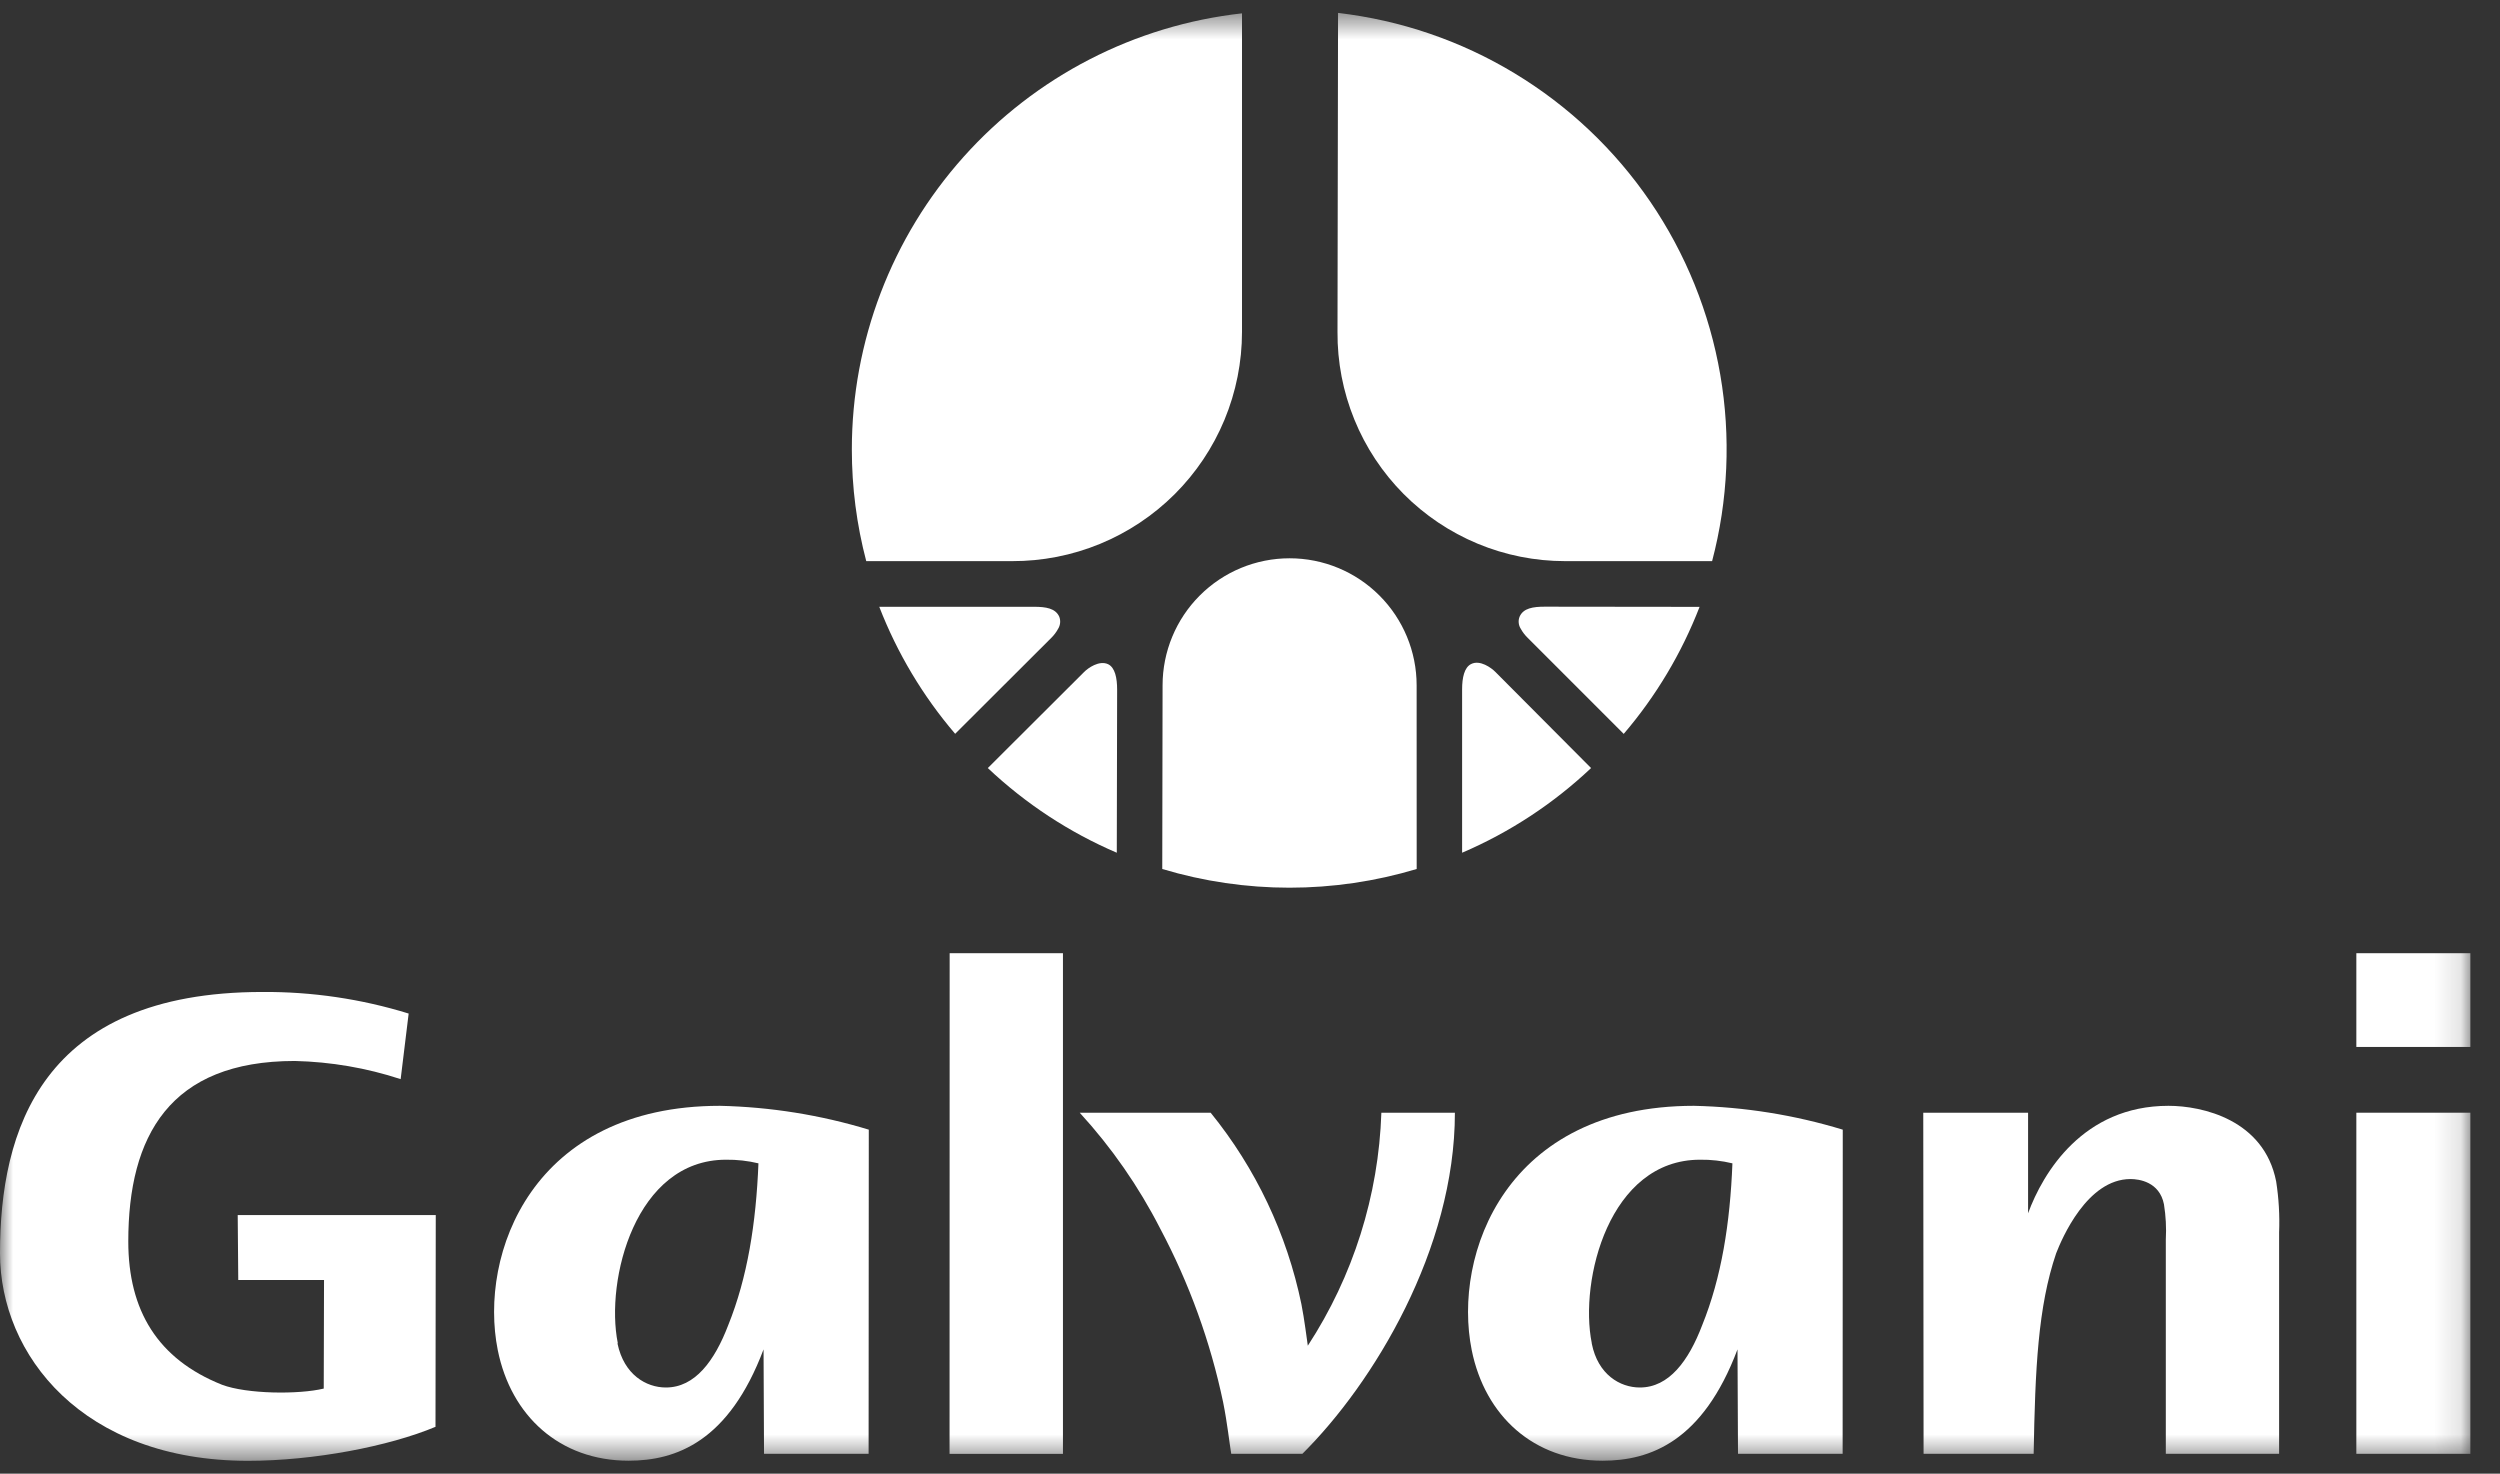
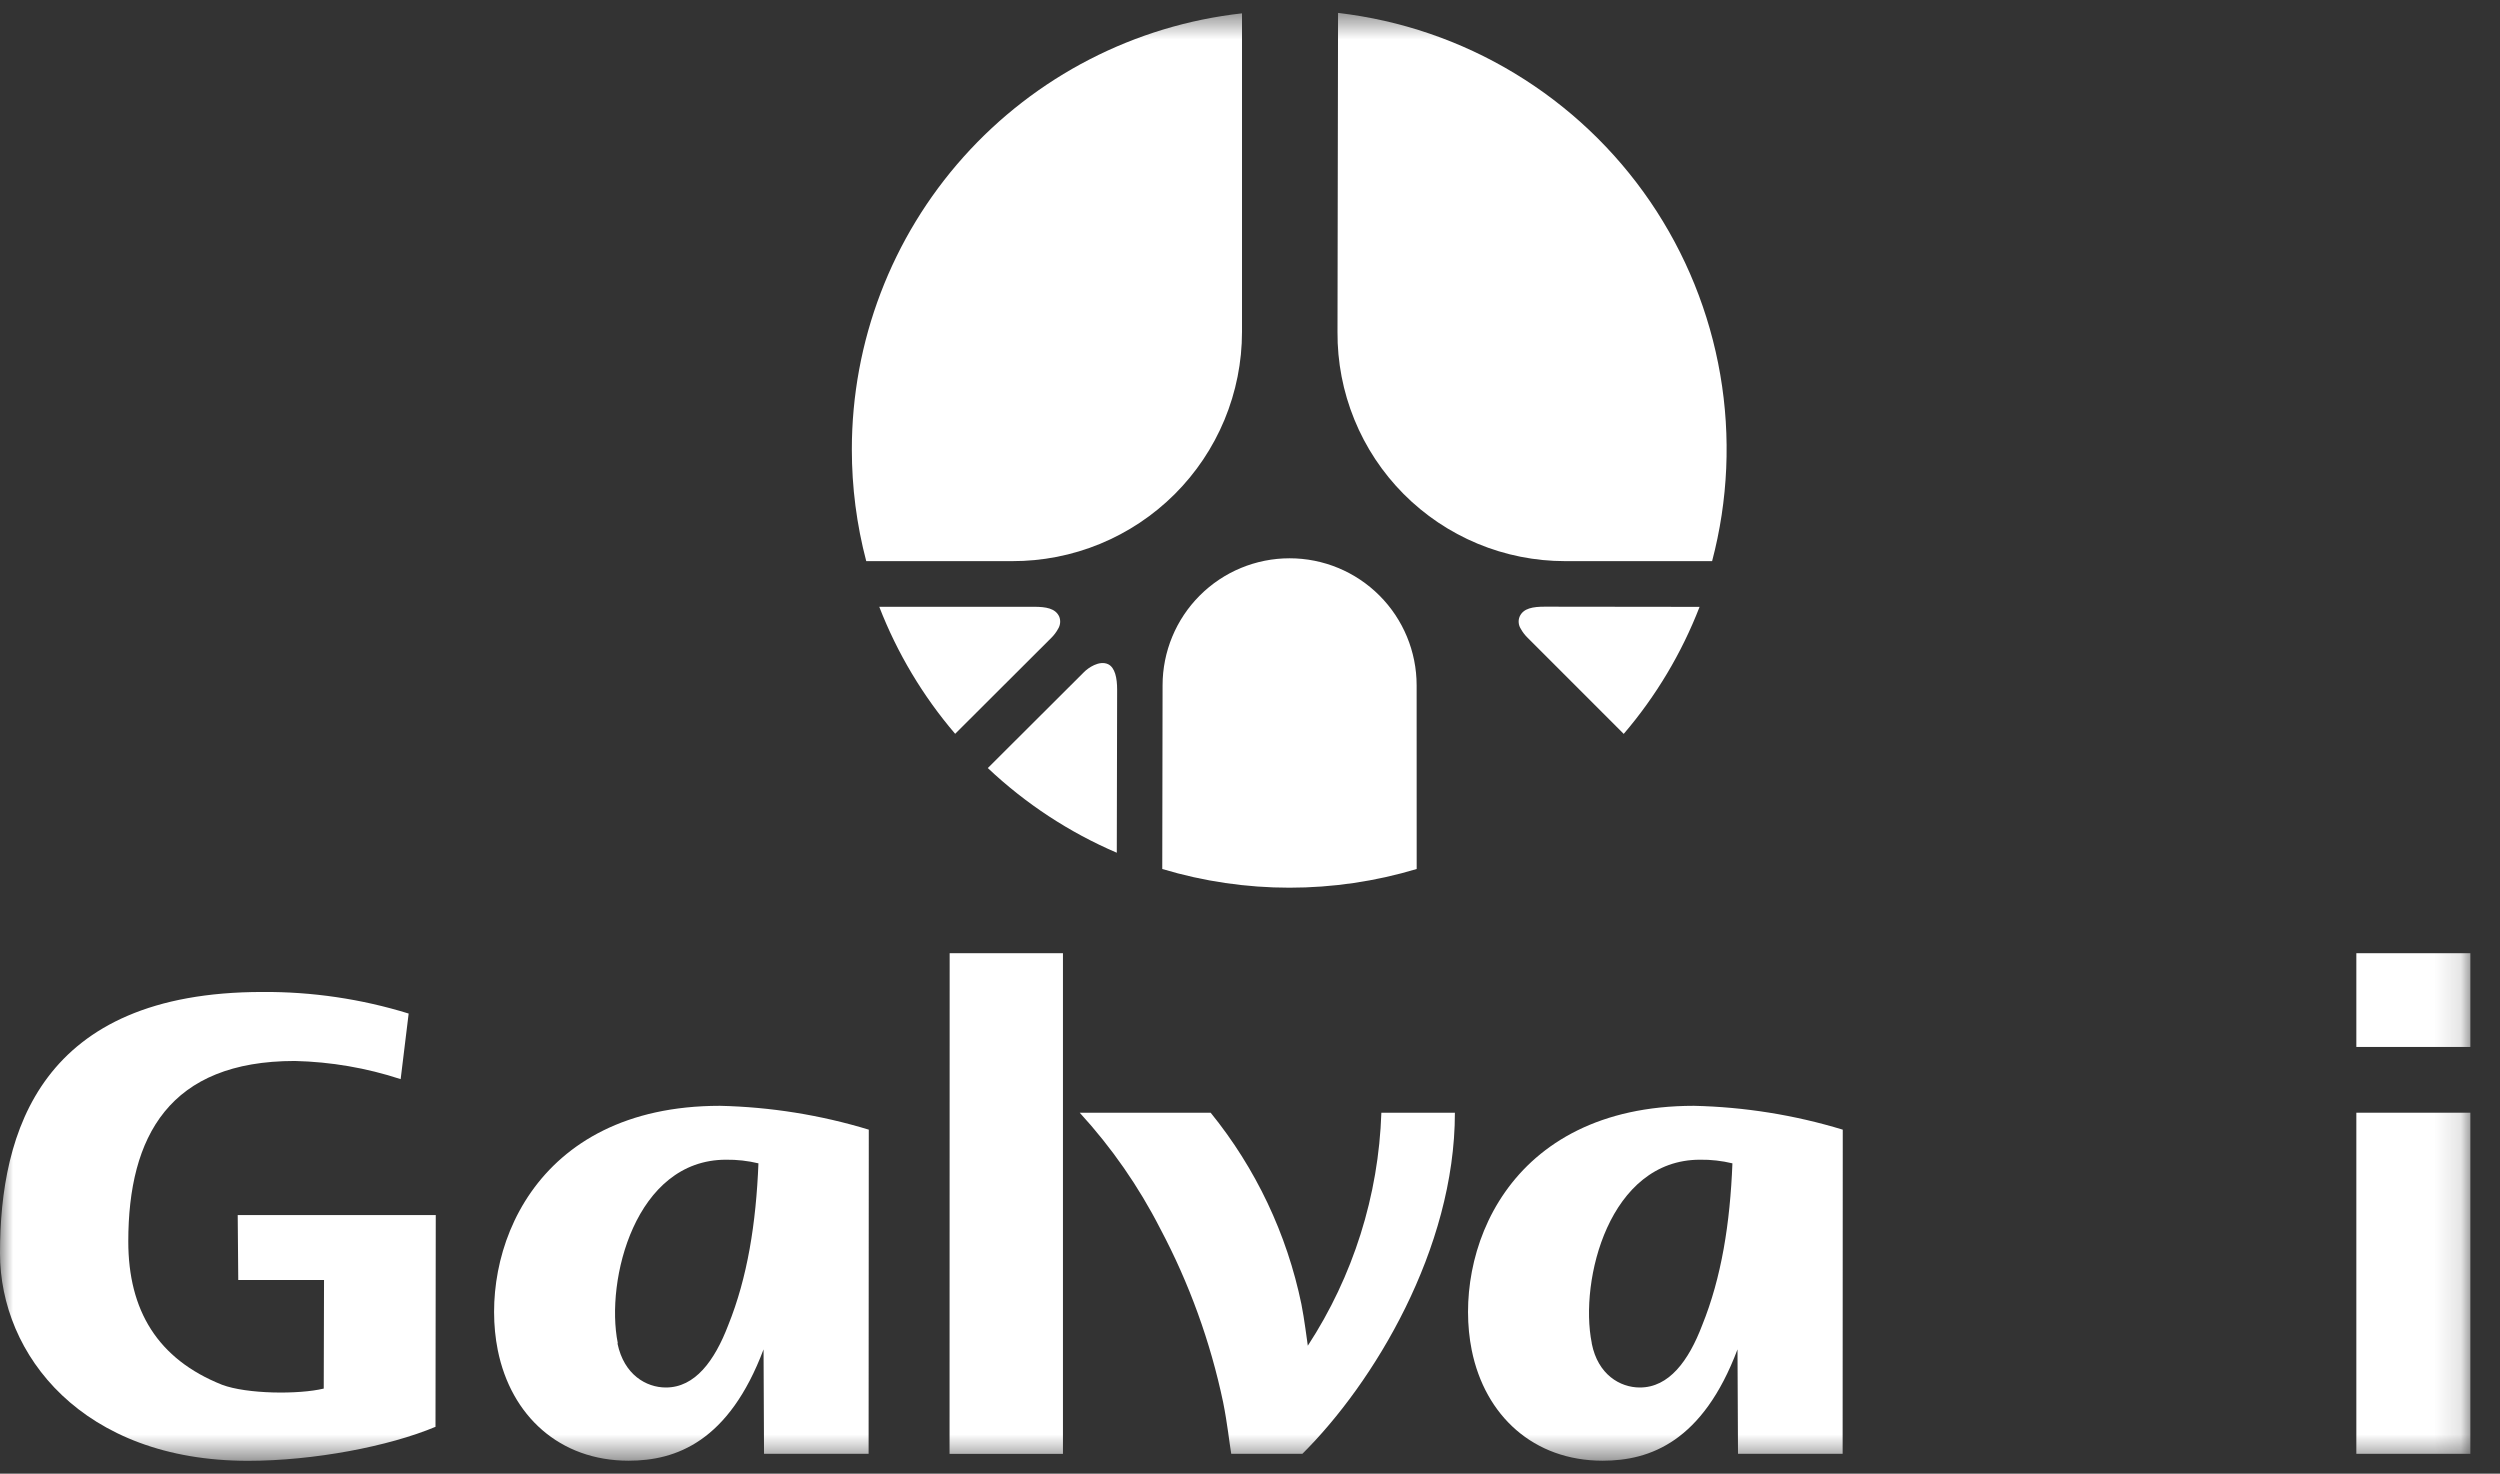
<svg xmlns="http://www.w3.org/2000/svg" width="95" height="56" viewBox="0 0 95 56" fill="none">
  <rect x="0" y="0" width="95" height="56" fill="#333333" stroke="none" />
  <mask id="mask0_690_5715" style="mask-type:luminance" maskUnits="userSpaceOnUse" x="0" y="0" width="94" height="56">
    <path d="M93.874 0.491H0V55.509H93.874V0.491Z" fill="white" />
  </mask>
  <g mask="url(#mask0_690_5715)">
    <path fill-rule="evenodd" clip-rule="evenodd" d="M16.559 46.172H9.033L9.054 48.64H12.313L12.302 52.766C11.343 52.996 9.378 52.975 8.438 52.621C5.988 51.645 4.875 49.794 4.875 47.174C4.875 43.168 6.447 40.317 11.203 40.317C12.57 40.349 13.926 40.581 15.225 41.007L15.529 38.515C13.73 37.959 11.856 37.682 9.973 37.695C1.54 37.695 0 43.002 0 47.622C0 51.481 3.131 55.511 9.424 55.511C11.927 55.511 14.78 54.961 16.549 54.219L16.559 46.172Z" fill="white" />
    <path fill-rule="evenodd" clip-rule="evenodd" d="M36.087 36.222L36.083 55.247H40.392V36.222H36.087Z" fill="white" />
    <path fill-rule="evenodd" clip-rule="evenodd" d="M41.029 42.283C42.242 43.607 43.271 45.088 44.088 46.687C45.191 48.764 45.996 50.985 46.479 53.286C46.642 54.098 46.709 54.78 46.787 55.245H49.49C52.193 52.56 55.286 47.469 55.286 42.283H52.492C52.387 45.434 51.42 48.497 49.697 51.137C49.655 50.868 49.572 50.158 49.453 49.556C48.902 46.891 47.72 44.397 46.005 42.283H41.029Z" fill="white" />
-     <path fill-rule="evenodd" clip-rule="evenodd" d="M73.084 42.283L73.096 55.244H77.279C77.336 52.026 77.442 49.657 78.134 47.625C78.352 47.066 79.311 44.804 80.959 44.804C81.287 44.804 82.06 44.91 82.23 45.761C82.301 46.205 82.325 46.656 82.301 47.105V55.244H86.606V46.836C86.632 46.187 86.594 45.536 86.494 44.894C86.034 42.552 83.696 42.021 82.4 42.021C79.159 42.021 77.633 44.561 77.067 46.105V42.283H73.084Z" fill="white" />
    <path d="M93.874 42.283H89.541V55.245H93.874V42.283Z" fill="white" />
    <path d="M93.874 36.222H89.541V39.784H93.874V36.222Z" fill="white" />
    <path fill-rule="evenodd" clip-rule="evenodd" d="M33.014 42.927C31.178 42.368 29.275 42.064 27.357 42.021C20.22 42.021 18.184 47.657 18.915 51.303C19.416 53.801 21.266 55.507 23.889 55.507C25.693 55.507 27.695 54.78 29.015 51.277L29.033 55.244H33.007L33.014 42.927ZM23.475 51.033C22.997 48.648 24.139 44.069 27.589 44.069C28.004 44.064 28.418 44.11 28.821 44.207C28.73 46.482 28.405 48.542 27.672 50.358C27.153 51.716 26.408 52.725 25.305 52.725C24.548 52.725 23.712 52.233 23.466 51.059L23.475 51.033Z" fill="white" />
    <path fill-rule="evenodd" clip-rule="evenodd" d="M60.486 51.033C60.008 48.648 61.15 44.069 64.6 44.069C65.015 44.063 65.429 44.11 65.832 44.207C65.743 46.482 65.418 48.542 64.683 50.358C64.166 51.716 63.421 52.725 62.315 52.725C61.559 52.725 60.722 52.233 60.488 51.059L60.486 51.033ZM70.025 42.927C68.189 42.368 66.286 42.064 64.368 42.021C57.231 42.021 55.194 47.657 55.925 51.303C56.429 53.801 58.279 55.507 60.902 55.507C62.704 55.507 64.706 54.78 66.025 51.277L66.044 55.244H70.02L70.025 42.927Z" fill="white" />
    <path d="M53.834 33.022C50.681 33.969 47.319 33.969 44.166 33.022L44.178 26.042C44.178 24.762 44.687 23.534 45.592 22.629C46.497 21.723 47.725 21.215 49.005 21.215C50.285 21.215 51.513 21.723 52.418 22.629C53.323 23.534 53.832 24.762 53.832 26.042L53.834 33.022Z" fill="white" />
    <path d="M36.296 27.885C35.069 26.45 34.094 24.818 33.412 23.058H39.294C39.739 23.058 40.107 23.113 40.252 23.435C40.281 23.51 40.292 23.59 40.284 23.67C40.276 23.75 40.251 23.827 40.208 23.895C40.138 24.024 40.049 24.142 39.944 24.244L36.296 27.885Z" fill="white" />
    <path d="M42.438 32.404C40.627 31.628 38.969 30.538 37.537 29.186L41.192 25.54C41.341 25.386 41.771 25.08 42.111 25.241C42.371 25.37 42.451 25.763 42.451 26.207L42.438 32.404Z" fill="white" />
-     <path d="M60.461 29.186C59.029 30.539 57.37 31.628 55.56 32.404V26.198C55.56 25.754 55.643 25.361 55.903 25.233C56.24 25.063 56.67 25.377 56.822 25.531L60.461 29.186Z" fill="white" />
    <path d="M64.584 23.061C63.902 24.821 62.928 26.453 61.701 27.888L58.054 24.24C57.948 24.137 57.858 24.02 57.787 23.89C57.744 23.823 57.718 23.746 57.711 23.666C57.703 23.586 57.715 23.505 57.746 23.431C57.888 23.109 58.258 23.054 58.702 23.054L64.584 23.061Z" fill="white" />
    <path fill-rule="evenodd" clip-rule="evenodd" d="M32.37 17.08C32.369 18.512 32.553 19.938 32.917 21.323H38.461C39.607 21.326 40.743 21.103 41.802 20.667C42.862 20.23 43.825 19.589 44.637 18.78C45.448 17.971 46.092 17.009 46.531 15.951C46.97 14.892 47.196 13.757 47.196 12.611V0.507C43.118 0.962 39.352 2.903 36.616 5.961C33.881 9.018 32.369 12.977 32.37 17.08Z" fill="white" />
    <path fill-rule="evenodd" clip-rule="evenodd" d="M59.475 21.323H65.06C65.67 19.01 65.776 16.594 65.37 14.237C64.964 11.88 64.057 9.638 62.709 7.662C61.361 5.687 59.604 4.024 57.557 2.787C55.511 1.549 53.222 0.767 50.846 0.491C50.846 1.581 50.825 12.398 50.825 12.611C50.817 13.753 51.034 14.884 51.465 15.941C51.895 16.998 52.531 17.959 53.335 18.769C54.139 19.579 55.096 20.221 56.15 20.66C57.203 21.098 58.334 21.323 59.475 21.323Z" fill="white" />
  </g>
</svg>